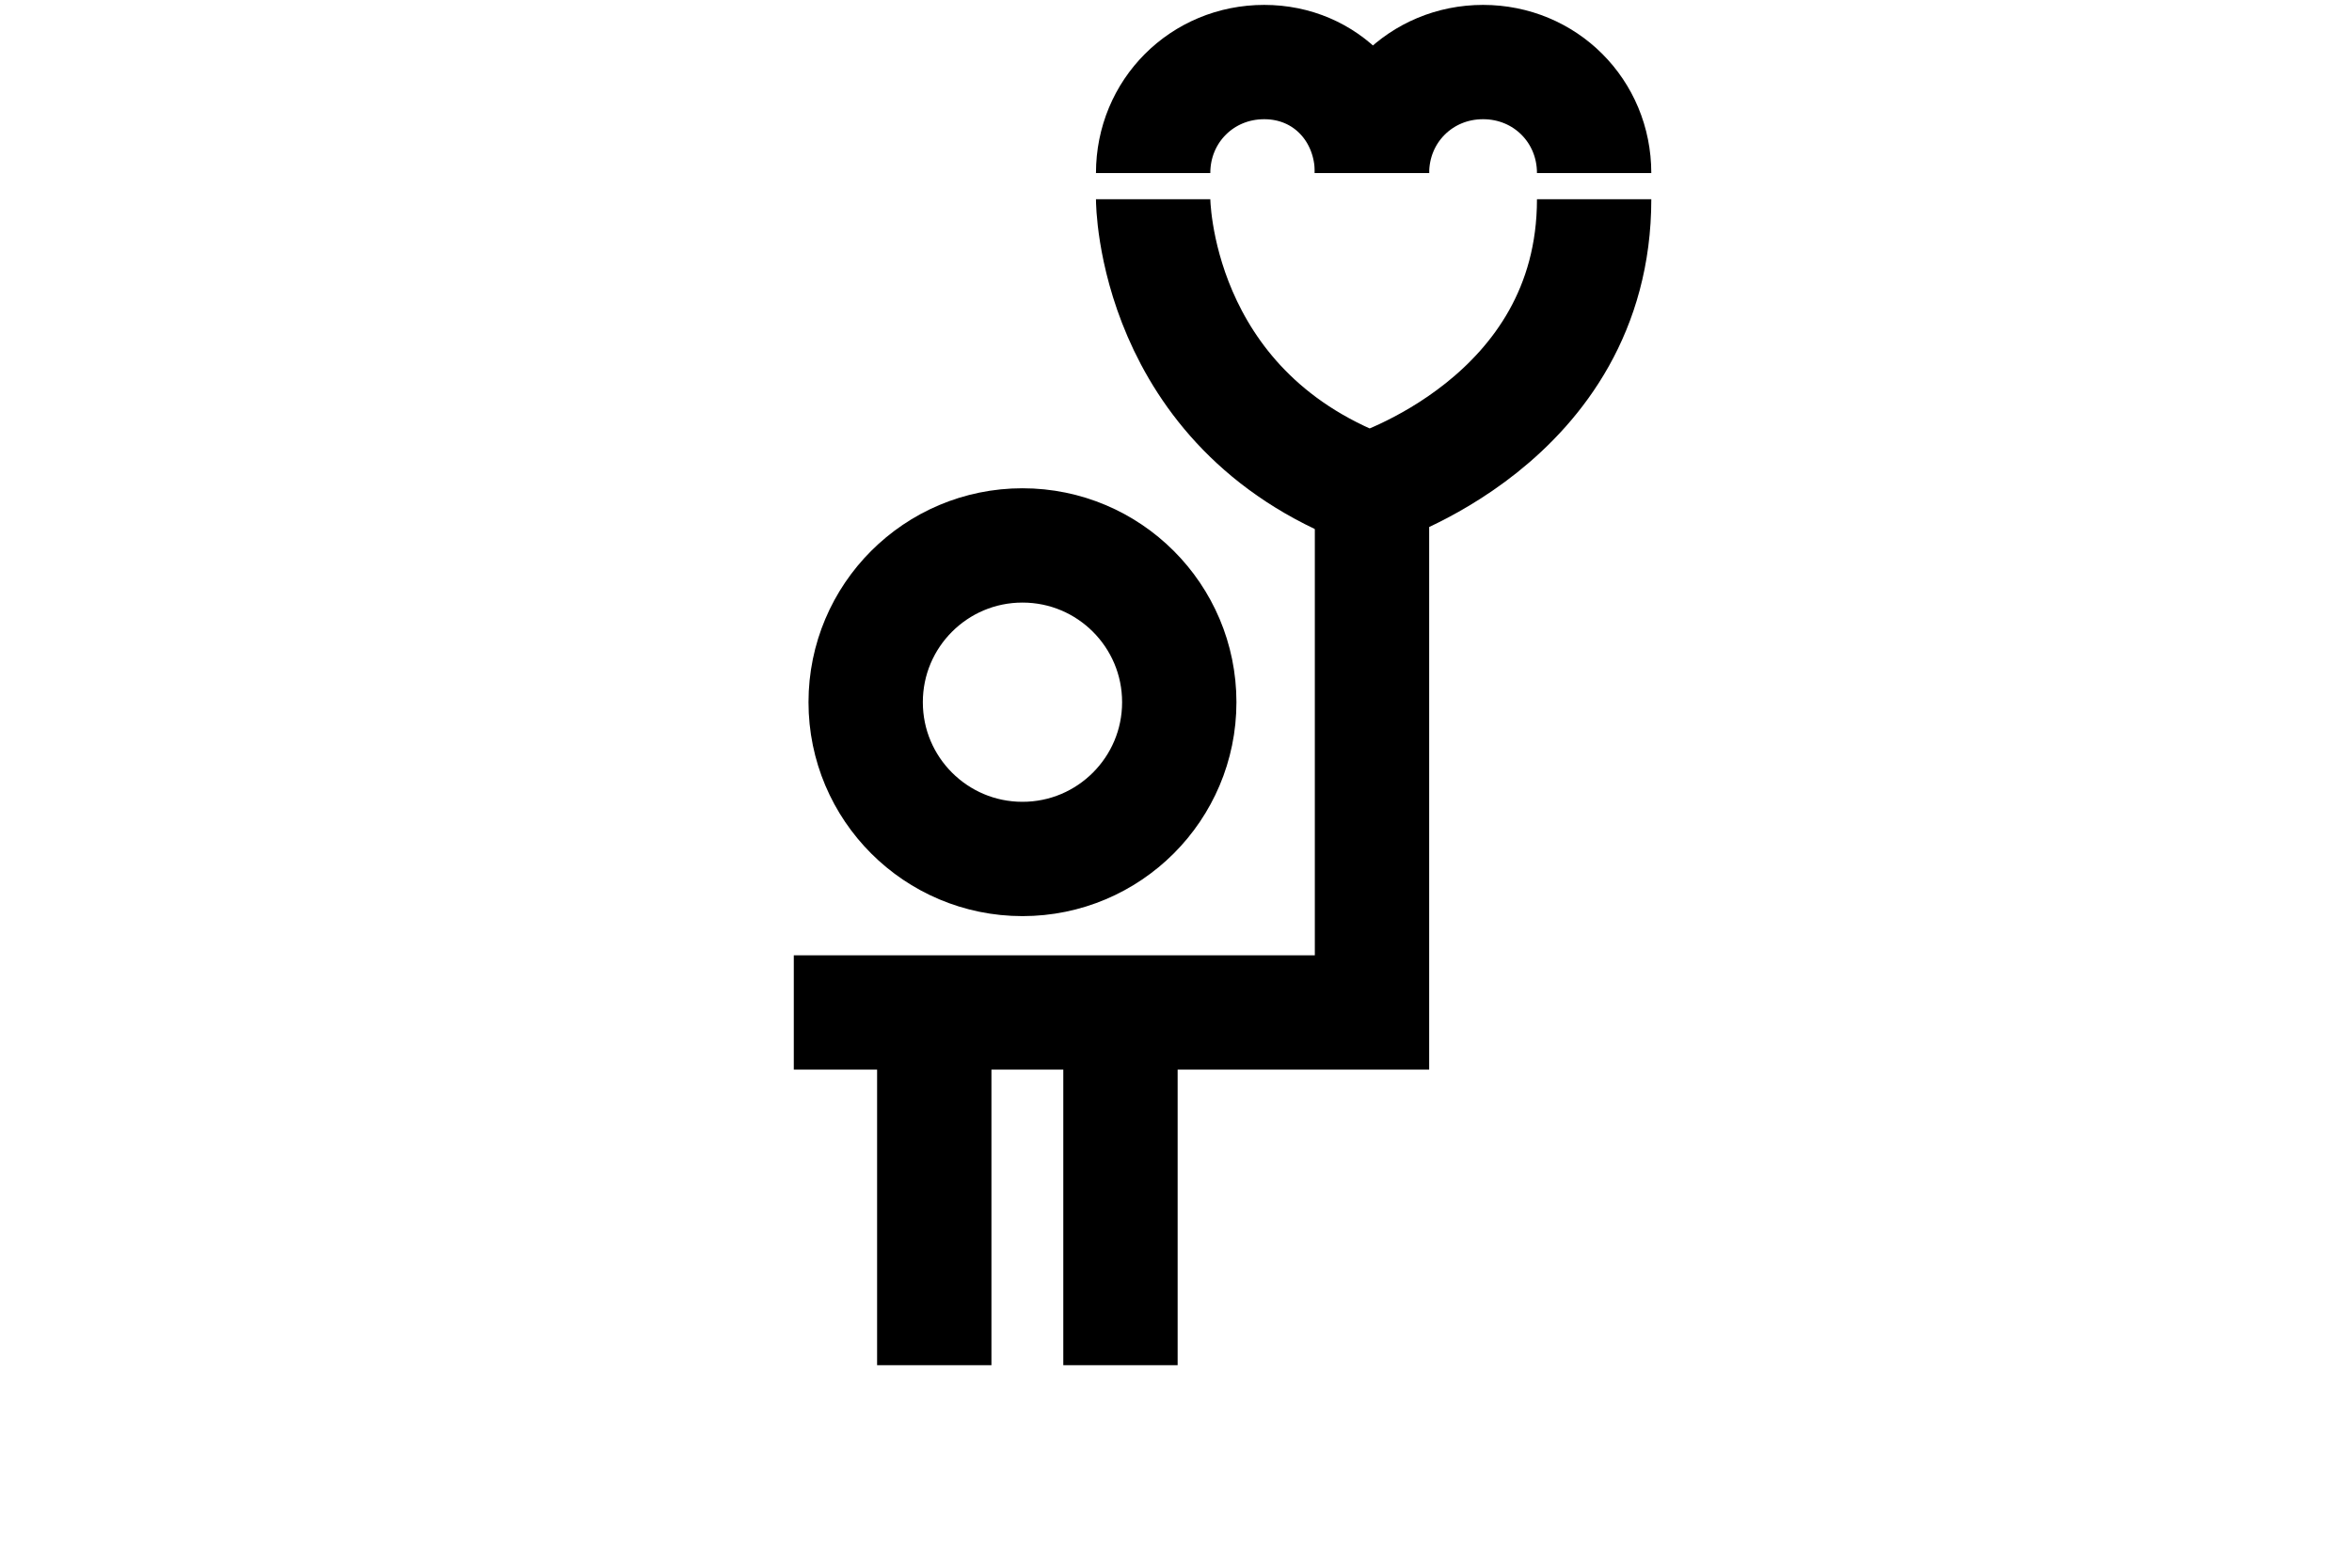
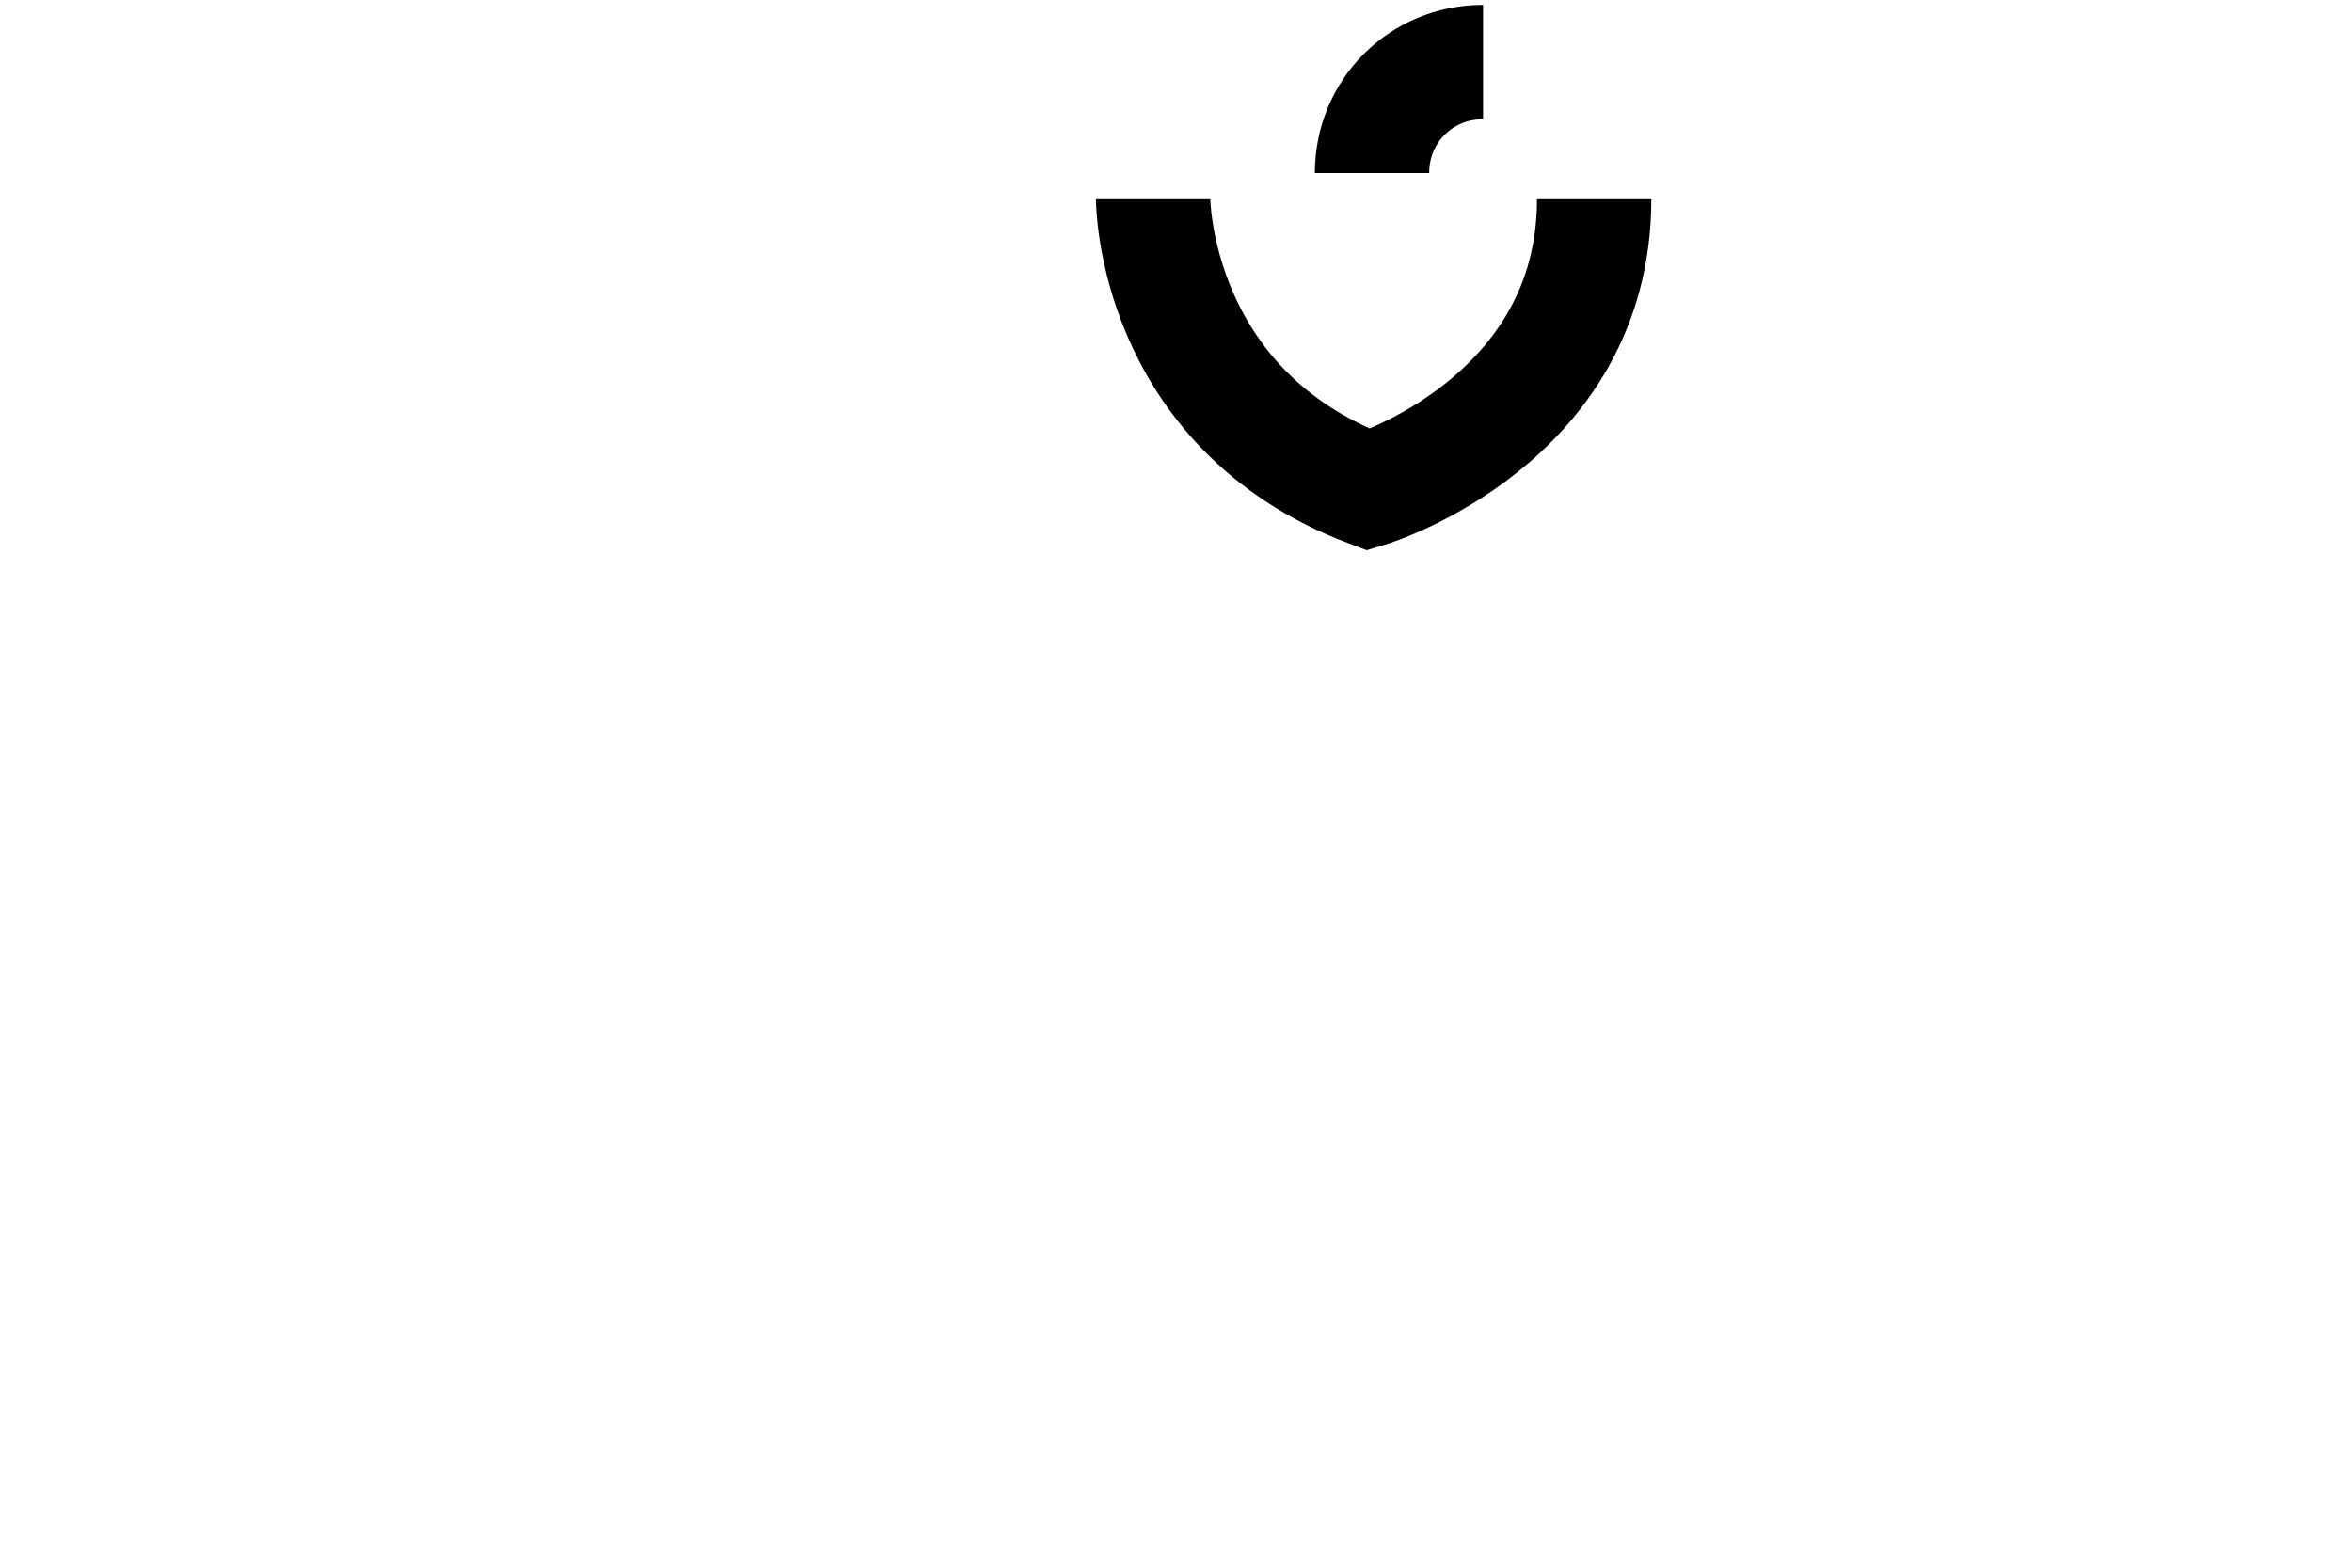
<svg xmlns="http://www.w3.org/2000/svg" version="1.1" id="Layer_1" x="0px" y="0px" viewBox="0 0 72 48" style="enable-background:new 0 0 72 48;" xml:space="preserve">
  <style type="text/css">
	.st0{fill:none;stroke:#000000;stroke-width:3.5;stroke-miterlimit:10;}
</style>
-   <circle class="st0" cx="31.3" cy="21.5" r="4.8" />
-   <path class="st0" d="M35.3,5.3c0-1.9,1.5-3.4,3.4-3.4S42,3.4,42,5.3" />
-   <path class="st0" d="M42,5.3c0-1.9,1.5-3.4,3.4-3.4s3.4,1.5,3.4,3.4" />
-   <polyline class="st0" points="24.3,31 42,31 42,14.4 " />
-   <line class="st0" x1="28.6" y1="41.8" x2="28.6" y2="31" />
-   <line class="st0" x1="34.3" y1="41.8" x2="34.3" y2="31" />
+   <path class="st0" d="M42,5.3c0-1.9,1.5-3.4,3.4-3.4" />
  <path class="st0" d="M35.3,6.1c0,0,0,6.4,6.6,8.9c0,0,6.9-2.1,6.9-8.9" />
</svg>